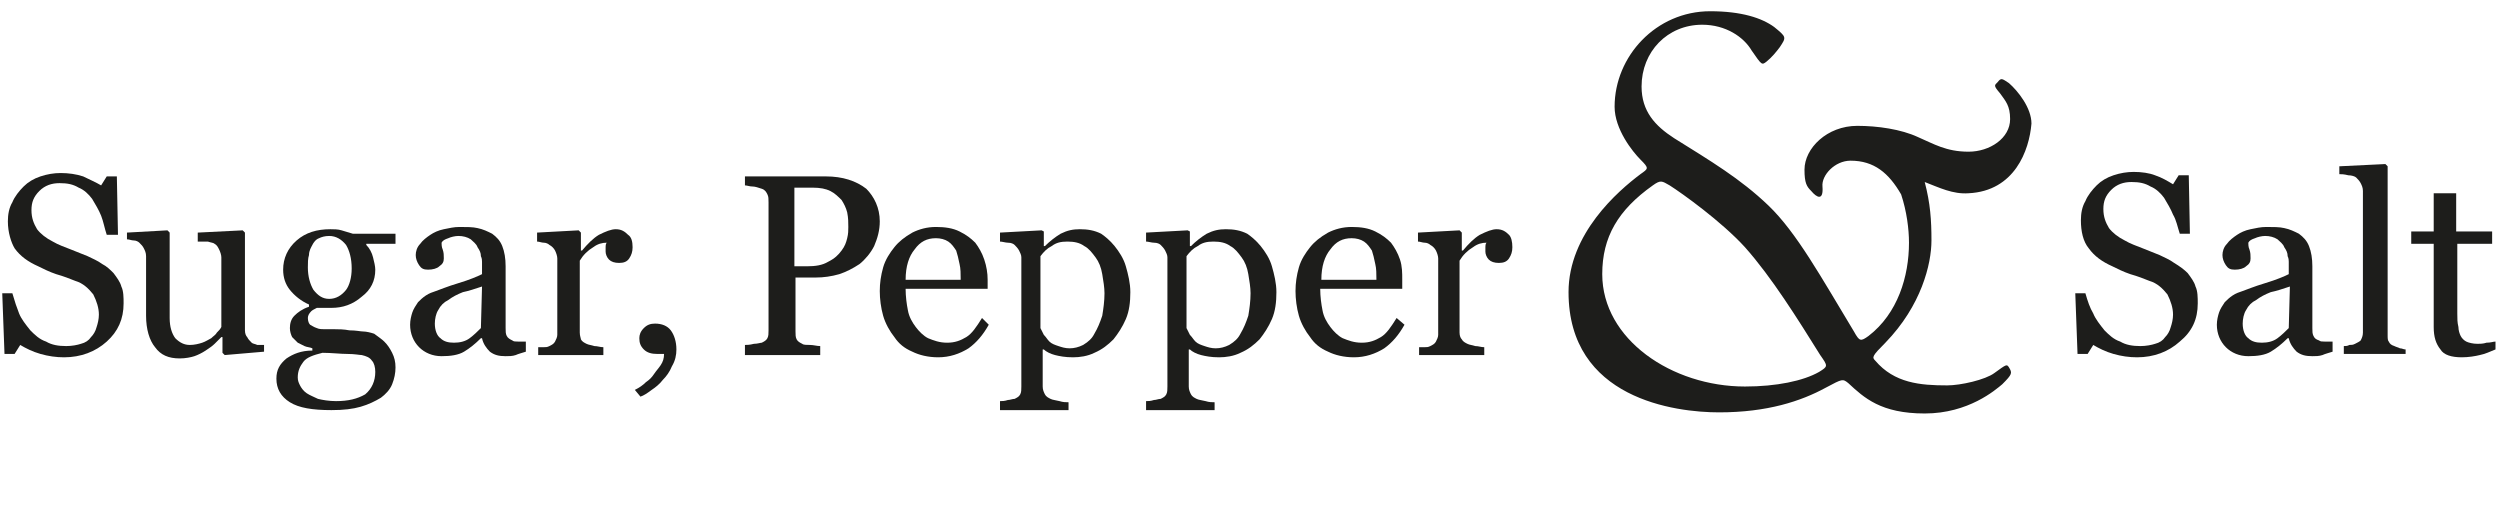
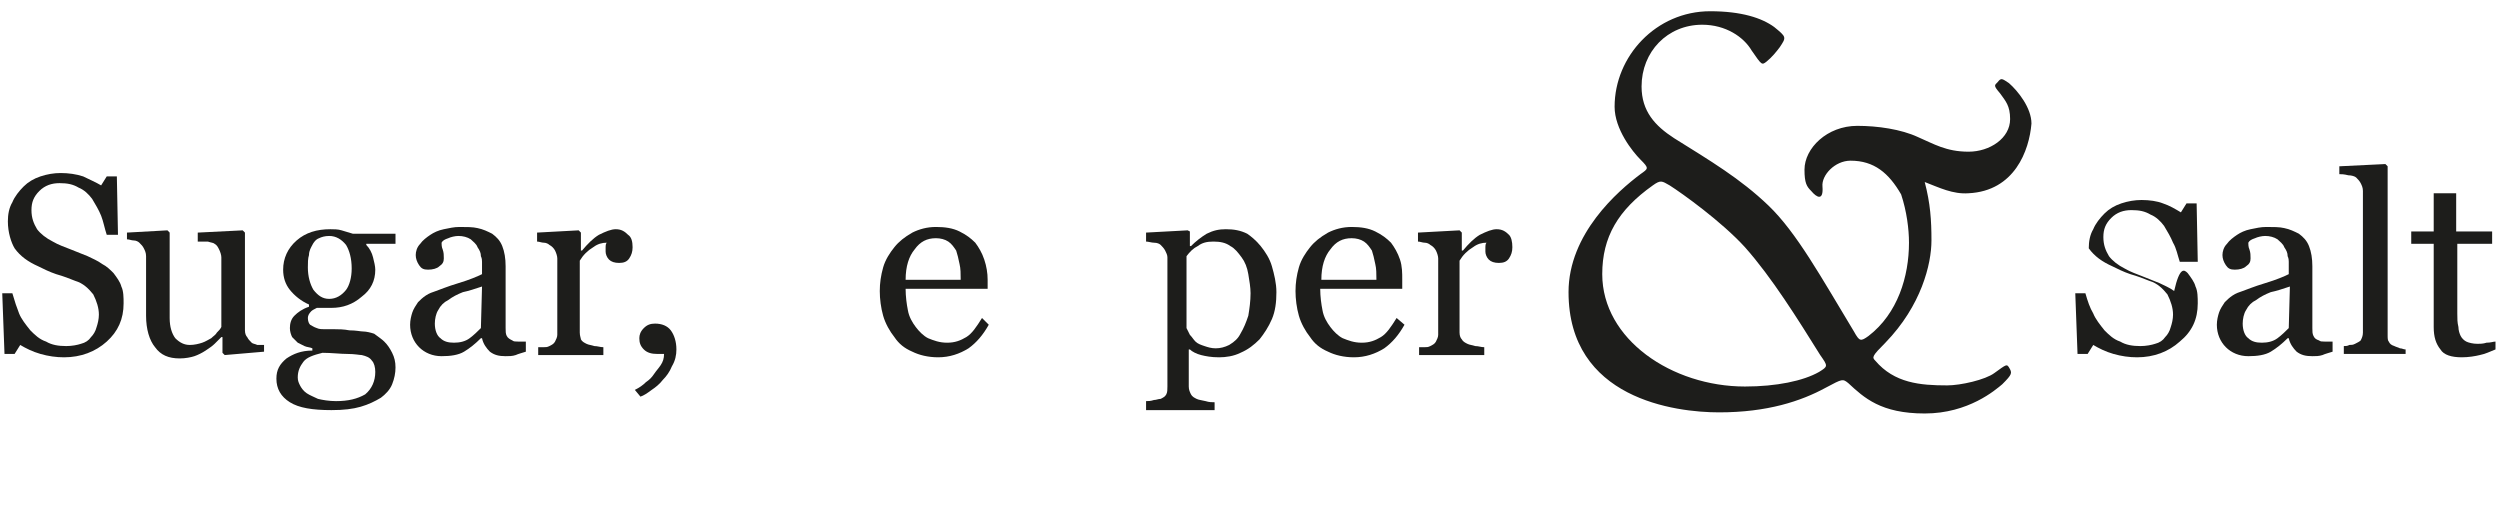
<svg xmlns="http://www.w3.org/2000/svg" version="1.1" id="Calque_1" x="0px" y="0px" viewBox="0 0 222.5 45.8" style="enable-background:new 0 0 222.5 45.8;" xml:space="preserve">
  <style type="text/css">
	.st0{fill:#1D1D1B;}
</style>
  <g>
    <path class="st0" d="M10.1,24.3c0.3,0.4,0.6,0.8,0.7,1.2c0.2,0.4,0.2,1,0.2,1.5c0,1.4-0.5,2.5-1.5,3.4s-2.3,1.4-3.8,1.4   c-0.7,0-1.4-0.1-2.1-0.3c-0.7-0.2-1.3-0.5-1.8-0.8l-0.5,0.8H0.4l-0.2-5.4h0.9c0.2,0.7,0.4,1.3,0.6,1.8s0.6,1,1,1.5   c0.4,0.4,0.8,0.8,1.4,1c0.5,0.3,1.1,0.4,1.8,0.4c0.5,0,1-0.1,1.3-0.2c0.4-0.1,0.7-0.3,0.9-0.6c0.2-0.2,0.4-0.5,0.5-0.9   c0.1-0.3,0.2-0.7,0.2-1.1c0-0.6-0.2-1.2-0.5-1.8c-0.4-0.5-0.9-1-1.6-1.2c-0.5-0.2-1-0.4-1.7-0.6c-0.6-0.2-1.2-0.5-1.6-0.7   c-0.9-0.4-1.6-0.9-2.1-1.6c-0.3-0.5-0.6-1.4-0.6-2.4c0-0.6,0.1-1.2,0.4-1.7c0.2-0.5,0.6-1,1-1.4s0.9-0.7,1.5-0.9s1.2-0.3,1.8-0.3   c0.7,0,1.4,0.1,2,0.3C8,16,8.5,16.2,9,16.5l0.5-0.8h0.9l0.1,5.2h-1c-0.2-0.6-0.3-1.2-0.5-1.7s-0.5-1-0.8-1.5   c-0.3-0.4-0.7-0.8-1.2-1c-0.5-0.3-1-0.4-1.7-0.4S4,16.5,3.5,17c-0.5,0.5-0.7,1-0.7,1.7s0.2,1.2,0.5,1.7c0.3,0.4,0.8,0.8,1.4,1.1   c0.5,0.3,1.1,0.5,1.6,0.7s1,0.4,1.5,0.6c0.4,0.2,0.9,0.4,1.3,0.7C9.5,23.7,9.8,24,10.1,24.3z" />
    <path class="st0" d="M23.5,31.3L20,31.6l-0.2-0.2V30h-0.1c-0.2,0.2-0.4,0.4-0.6,0.6s-0.5,0.4-0.8,0.6s-0.7,0.4-1,0.5   s-0.8,0.2-1.3,0.2c-1,0-1.7-0.3-2.2-1c-0.5-0.6-0.8-1.6-0.8-2.8v-5.3c0-0.3-0.1-0.5-0.2-0.7c-0.1-0.2-0.2-0.3-0.4-0.5   c-0.1-0.1-0.3-0.2-0.5-0.2s-0.4-0.1-0.6-0.1v-0.6l3.6-0.2l0.2,0.2v7.6c0,0.8,0.2,1.4,0.5,1.8c0.4,0.4,0.8,0.6,1.3,0.6   c0.4,0,0.8-0.1,1.1-0.2c0.3-0.1,0.6-0.3,0.8-0.4c0.2-0.2,0.4-0.3,0.5-0.5c0.2-0.2,0.3-0.3,0.4-0.5v-6.2c0-0.2-0.1-0.5-0.2-0.7   s-0.2-0.4-0.4-0.5c-0.1-0.1-0.3-0.1-0.6-0.2c-0.3,0-0.6,0-0.9,0v-0.8l4-0.2l0.2,0.2v8.7c0,0.3,0.1,0.5,0.2,0.6   c0.1,0.2,0.2,0.3,0.4,0.5c0.1,0.1,0.3,0.1,0.5,0.2c0.2,0,0.4,0,0.6,0V31.3z" />
    <path class="st0" d="M34.2,30.4c0.3,0.3,0.5,0.6,0.7,1s0.3,0.8,0.3,1.3s-0.1,1-0.3,1.5s-0.6,0.9-1,1.2c-0.5,0.3-1.1,0.6-1.8,0.8   s-1.5,0.3-2.6,0.3c-1.7,0-2.9-0.2-3.7-0.7c-0.8-0.5-1.2-1.2-1.2-2.1c0-0.8,0.3-1.3,0.9-1.8c0.6-0.4,1.3-0.7,2.3-0.7V31   c-0.2-0.1-0.5-0.1-0.7-0.2s-0.4-0.2-0.6-0.3c-0.2-0.2-0.3-0.3-0.5-0.5c-0.1-0.2-0.2-0.5-0.2-0.8c0-0.4,0.1-0.8,0.4-1.1   c0.3-0.3,0.7-0.6,1.3-0.8v-0.2c-0.7-0.3-1.3-0.8-1.7-1.3c-0.4-0.5-0.6-1.1-0.6-1.8c0-1,0.4-1.9,1.2-2.6c0.8-0.7,1.8-1,3-1   c0.3,0,0.7,0,1,0.1s0.7,0.2,1,0.3h3.8v0.9h-2.6v0.1c0.3,0.3,0.5,0.7,0.6,1.1s0.2,0.8,0.2,1.1c0,1-0.4,1.8-1.2,2.4   c-0.8,0.7-1.7,1-2.7,1h-1.3c-0.2,0.1-0.4,0.2-0.5,0.3c-0.2,0.2-0.3,0.4-0.3,0.6c0,0.3,0.1,0.5,0.2,0.6c0.2,0.1,0.3,0.2,0.6,0.3   c0.2,0.1,0.5,0.1,0.7,0.1c0.3,0,0.6,0,0.9,0s0.8,0,1.3,0.1c0.6,0,1,0.1,1.2,0.1c0.3,0,0.7,0.1,1,0.2C33.7,30,34,30.2,34.2,30.4z    M33.4,33.1c0-0.4-0.1-0.8-0.3-1c-0.2-0.3-0.5-0.4-0.9-0.5c-0.2,0-0.6-0.1-1.3-0.1c-0.6,0-1.4-0.1-2.2-0.1   c-0.8,0.2-1.4,0.4-1.7,0.8c-0.3,0.4-0.5,0.8-0.5,1.4c0,0.3,0.1,0.5,0.2,0.7s0.3,0.5,0.6,0.7c0.3,0.2,0.6,0.3,1,0.5   c0.4,0.1,1,0.2,1.6,0.2c1.1,0,1.9-0.2,2.6-0.6C33.1,34.6,33.4,33.9,33.4,33.1z M31.3,23.9c0-0.9-0.2-1.6-0.5-2.1   c-0.4-0.5-0.9-0.8-1.5-0.8c-0.4,0-0.7,0.1-0.9,0.2c-0.3,0.1-0.5,0.4-0.6,0.6s-0.3,0.5-0.3,0.9c-0.1,0.3-0.1,0.7-0.1,1.1   c0,0.8,0.2,1.5,0.5,2c0.4,0.5,0.8,0.8,1.4,0.8s1.1-0.3,1.5-0.8C31.1,25.4,31.3,24.7,31.3,23.9z" />
    <path class="st0" d="M46.8,31.3c-0.3,0.1-0.7,0.2-0.9,0.3c-0.3,0.1-0.6,0.1-0.9,0.1c-0.6,0-1-0.1-1.4-0.4c-0.3-0.3-0.6-0.7-0.7-1.2   h-0.1c-0.5,0.5-1,0.9-1.5,1.2c-0.5,0.3-1.2,0.4-2,0.4s-1.5-0.3-2-0.8s-0.8-1.2-0.8-2c0-0.4,0.1-0.8,0.2-1.1   c0.1-0.3,0.3-0.6,0.5-0.9c0.2-0.2,0.4-0.4,0.7-0.6s0.6-0.3,0.9-0.4c0.3-0.1,1-0.4,2-0.7c1-0.3,1.7-0.6,2.1-0.8v-1.1   c0-0.1,0-0.3-0.1-0.5c0-0.3-0.1-0.5-0.3-0.8c-0.1-0.3-0.4-0.5-0.6-0.7c-0.3-0.2-0.7-0.3-1.1-0.3c-0.3,0-0.7,0.1-0.9,0.2   c-0.3,0.1-0.5,0.2-0.6,0.4c0,0.1,0,0.4,0.1,0.6c0.1,0.3,0.1,0.5,0.1,0.8s-0.1,0.5-0.4,0.7c-0.2,0.2-0.6,0.3-1,0.3s-0.6-0.1-0.8-0.4   S37,23,37,22.7s0.1-0.7,0.4-1c0.2-0.3,0.6-0.6,0.9-0.8c0.3-0.2,0.7-0.4,1.2-0.5s0.9-0.2,1.4-0.2c0.6,0,1.2,0,1.6,0.1   c0.5,0.1,0.9,0.3,1.3,0.5c0.4,0.3,0.7,0.6,0.9,1.1S45,23,45,23.7c0,1.1,0,2,0,2.8s0,1.7,0,2.7c0,0.3,0,0.5,0.1,0.7s0.3,0.3,0.5,0.4   c0.1,0.1,0.3,0.1,0.5,0.1s0.5,0,0.7,0C46.8,30.4,46.8,31.3,46.8,31.3z M42.9,25.5c-0.6,0.2-1.2,0.4-1.7,0.5   c-0.5,0.2-0.9,0.4-1.3,0.7c-0.4,0.2-0.7,0.5-0.9,0.9c-0.2,0.3-0.3,0.8-0.3,1.2c0,0.6,0.2,1.1,0.5,1.3c0.3,0.3,0.7,0.4,1.2,0.4   s1-0.1,1.4-0.4s0.7-0.6,1-0.9L42.9,25.5z" />
    <path class="st0" d="M56.3,22c0,0.4-0.1,0.7-0.3,1s-0.5,0.4-0.9,0.4s-0.7-0.1-0.9-0.3c-0.2-0.2-0.3-0.5-0.3-0.7s0-0.3,0-0.4   s0-0.3,0.1-0.4c-0.4,0-0.8,0.1-1.2,0.4c-0.5,0.3-0.9,0.7-1.2,1.2v6.4c0,0.3,0.1,0.5,0.1,0.6c0.1,0.2,0.3,0.3,0.5,0.4   s0.4,0.1,0.7,0.2c0.3,0,0.5,0.1,0.8,0.1v0.7h-5.8v-0.7c0.2,0,0.3,0,0.5,0s0.3,0,0.5-0.1s0.4-0.2,0.5-0.4c0.1-0.2,0.2-0.4,0.2-0.6   V23c0-0.2-0.1-0.5-0.2-0.7c-0.1-0.2-0.3-0.4-0.5-0.5c-0.1-0.1-0.3-0.2-0.5-0.2s-0.4-0.1-0.6-0.1v-0.8l3.7-0.2l0.2,0.2v1.6h0.1   c0.5-0.6,1-1.1,1.5-1.4c0.6-0.3,1.1-0.5,1.5-0.5c0.5,0,0.8,0.2,1.1,0.5C56.2,21.1,56.3,21.5,56.3,22z" />
    <path class="st0" d="M60.2,31.1c0,0.5-0.1,1-0.4,1.5c-0.2,0.5-0.5,0.9-0.8,1.2c-0.3,0.4-0.7,0.7-1,0.9c-0.4,0.3-0.7,0.5-1,0.6   l-0.5-0.6c0.4-0.2,0.7-0.4,1-0.7c0.3-0.2,0.5-0.4,0.7-0.7s0.4-0.5,0.6-0.8c0.2-0.3,0.3-0.6,0.3-1h-0.6c-0.5,0-0.9-0.1-1.2-0.4   s-0.4-0.6-0.4-1c0-0.3,0.1-0.6,0.4-0.9c0.3-0.3,0.6-0.4,1-0.4c0.6,0,1.1,0.2,1.4,0.6C60,29.8,60.2,30.4,60.2,31.1z" />
-     <path class="st0" d="M78.3,19.7c0,0.8-0.2,1.5-0.5,2.2c-0.3,0.6-0.8,1.2-1.3,1.6c-0.6,0.4-1.2,0.7-1.8,0.9   c-0.7,0.2-1.4,0.3-2.1,0.3h-1.8v4.8c0,0.3,0,0.5,0.1,0.7s0.3,0.3,0.5,0.4c0.1,0.1,0.4,0.1,0.7,0.1c0.3,0,0.6,0.1,0.9,0.1v0.8h-6.7   v-0.9c0.2,0,0.4,0,0.8-0.1c0.3,0,0.6-0.1,0.7-0.1c0.2-0.1,0.4-0.2,0.5-0.4c0.1-0.2,0.1-0.4,0.1-0.7V18c0-0.3,0-0.5-0.1-0.7   s-0.2-0.4-0.5-0.5s-0.6-0.2-0.8-0.2c-0.3,0-0.5-0.1-0.7-0.1v-0.8h7.2c1.5,0,2.7,0.4,3.6,1.1C77.8,17.5,78.3,18.5,78.3,19.7z    M74.9,22.3c0.3-0.4,0.4-0.7,0.5-1.1s0.1-0.7,0.1-1c0-0.4,0-0.8-0.1-1.3c-0.1-0.4-0.3-0.8-0.5-1.1c-0.3-0.3-0.6-0.6-1-0.8   c-0.4-0.2-0.9-0.3-1.6-0.3h-1.6v7h1.1c0.8,0,1.4-0.1,1.9-0.4C74.3,23,74.6,22.7,74.9,22.3z" />
    <path class="st0" d="M88,28.9c-0.5,0.9-1.1,1.6-1.8,2.1c-0.8,0.5-1.7,0.8-2.7,0.8c-0.9,0-1.7-0.2-2.3-0.5C80.5,31,80,30.6,79.6,30   c-0.4-0.5-0.8-1.2-1-1.9c-0.2-0.7-0.3-1.5-0.3-2.2s0.1-1.4,0.3-2.1c0.2-0.7,0.6-1.3,1-1.8s0.9-0.9,1.6-1.3c0.6-0.3,1.3-0.5,2.1-0.5   c0.8,0,1.5,0.1,2.1,0.4s1,0.6,1.4,1c0.3,0.4,0.6,0.9,0.8,1.5c0.2,0.6,0.3,1.2,0.3,1.8v0.8h-7.3c0,0.7,0.1,1.4,0.2,1.9   c0.1,0.6,0.4,1.1,0.7,1.5c0.3,0.4,0.7,0.8,1.1,1c0.5,0.2,1,0.4,1.7,0.4s1.2-0.2,1.7-0.5s0.9-0.9,1.4-1.7L88,28.9z M85.5,24.8   c0-0.4,0-0.9-0.1-1.3c-0.1-0.5-0.2-0.9-0.3-1.2c-0.2-0.3-0.4-0.6-0.7-0.8c-0.3-0.2-0.7-0.3-1.1-0.3c-0.8,0-1.4,0.3-1.9,1   c-0.5,0.6-0.8,1.5-0.8,2.7h4.9V24.8z" />
-     <path class="st0" d="M99.2,21.9c0.4,0.5,0.8,1.1,1,1.8c0.2,0.7,0.4,1.5,0.4,2.3c0,0.9-0.1,1.7-0.4,2.4c-0.3,0.7-0.7,1.3-1.1,1.8   c-0.5,0.5-1,0.9-1.7,1.2c-0.6,0.3-1.3,0.4-1.9,0.4c-0.7,0-1.2-0.1-1.6-0.2s-0.8-0.3-1-0.5h-0.1v3.3c0,0.3,0.1,0.5,0.2,0.7   s0.3,0.3,0.5,0.4c0.2,0.1,0.4,0.1,0.8,0.2c0.3,0.1,0.6,0.1,0.8,0.1v0.7H89v-0.8c0.2,0,0.4,0,0.7-0.1c0.2,0,0.4-0.1,0.6-0.1   c0.2-0.1,0.4-0.2,0.5-0.4s0.1-0.4,0.1-0.7V22.9c0-0.2-0.1-0.4-0.2-0.6s-0.3-0.4-0.4-0.5s-0.3-0.2-0.6-0.2c-0.2,0-0.5-0.1-0.7-0.1   v-0.8l3.7-0.2l0.2,0.1v1.3H93c0.4-0.4,0.9-0.8,1.4-1.1c0.6-0.3,1.1-0.4,1.7-0.4c0.7,0,1.3,0.1,1.9,0.4C98.3,21,98.8,21.4,99.2,21.9   z M97.4,29.7c0.3-0.5,0.5-1,0.7-1.6c0.1-0.6,0.2-1.3,0.2-2c0-0.5-0.1-1.1-0.2-1.7s-0.3-1.1-0.6-1.5c-0.3-0.4-0.6-0.8-1-1   c-0.4-0.3-0.9-0.4-1.5-0.4s-1,0.1-1.4,0.4c-0.4,0.2-0.7,0.5-1,0.9v6.4c0.1,0.2,0.2,0.4,0.3,0.6c0.2,0.2,0.3,0.4,0.5,0.6   s0.5,0.3,0.8,0.4s0.6,0.2,1,0.2s0.8-0.1,1.2-0.3C96.9,30.4,97.2,30.1,97.4,29.7z" />
    <path class="st0" d="M112.2,21.9c0.4,0.5,0.8,1.1,1,1.8c0.2,0.7,0.4,1.5,0.4,2.3c0,0.9-0.1,1.7-0.4,2.4c-0.3,0.7-0.7,1.3-1.1,1.8   c-0.5,0.5-1,0.9-1.7,1.2c-0.6,0.3-1.3,0.4-1.9,0.4c-0.7,0-1.2-0.1-1.6-0.2s-0.8-0.3-1-0.5h-0.1v3.3c0,0.3,0.1,0.5,0.2,0.7   s0.3,0.3,0.5,0.4c0.2,0.1,0.4,0.1,0.8,0.2c0.3,0.1,0.6,0.1,0.8,0.1v0.7H102v-0.8c0.2,0,0.4,0,0.7-0.1c0.2,0,0.4-0.1,0.6-0.1   c0.2-0.1,0.4-0.2,0.5-0.4s0.1-0.4,0.1-0.7V22.9c0-0.2-0.1-0.4-0.2-0.6s-0.3-0.4-0.4-0.5s-0.3-0.2-0.6-0.2c-0.2,0-0.5-0.1-0.7-0.1   v-0.8l3.7-0.2l0.2,0.1v1.3h0.1c0.4-0.4,0.9-0.8,1.4-1.1c0.6-0.3,1.1-0.4,1.7-0.4c0.7,0,1.3,0.1,1.9,0.4   C111.3,21,111.8,21.4,112.2,21.9z M110.4,29.7c0.3-0.5,0.5-1,0.7-1.6c0.1-0.6,0.2-1.3,0.2-2c0-0.5-0.1-1.1-0.2-1.7   s-0.3-1.1-0.6-1.5c-0.3-0.4-0.6-0.8-1-1c-0.4-0.3-0.9-0.4-1.5-0.4s-1,0.1-1.4,0.4c-0.4,0.2-0.7,0.5-1,0.9v6.4   c0.1,0.2,0.2,0.4,0.3,0.6c0.2,0.2,0.3,0.4,0.5,0.6s0.5,0.3,0.8,0.4s0.6,0.2,1,0.2s0.8-0.1,1.2-0.3   C109.9,30.4,110.2,30.1,110.4,29.7z" />
    <path class="st0" d="M125,28.9c-0.5,0.9-1.1,1.6-1.8,2.1c-0.8,0.5-1.7,0.8-2.7,0.8c-0.9,0-1.7-0.2-2.3-0.5   c-0.7-0.3-1.2-0.7-1.6-1.3c-0.4-0.5-0.8-1.2-1-1.9s-0.3-1.5-0.3-2.2s0.1-1.4,0.3-2.1c0.2-0.7,0.6-1.3,1-1.8s0.9-0.9,1.6-1.3   c0.6-0.3,1.3-0.5,2.1-0.5c0.8,0,1.5,0.1,2.1,0.4s1,0.6,1.4,1c0.3,0.4,0.6,0.9,0.8,1.5c0.2,0.6,0.2,1.2,0.2,1.8v0.8h-7.3   c0,0.7,0.1,1.4,0.2,1.9c0.1,0.6,0.4,1.1,0.7,1.5c0.3,0.4,0.7,0.8,1.1,1c0.5,0.2,1,0.4,1.7,0.4s1.2-0.2,1.7-0.5s0.9-0.9,1.4-1.7   L125,28.9z M122.5,24.8c0-0.4,0-0.9-0.1-1.3c-0.1-0.5-0.2-0.9-0.3-1.2c-0.2-0.3-0.4-0.6-0.7-0.8c-0.3-0.2-0.7-0.3-1.1-0.3   c-0.8,0-1.4,0.3-1.9,1c-0.5,0.6-0.8,1.5-0.8,2.7h4.9V24.8z" />
    <path class="st0" d="M134.6,22c0,0.4-0.1,0.7-0.3,1s-0.5,0.4-0.9,0.4s-0.7-0.1-0.9-0.3c-0.2-0.2-0.3-0.5-0.3-0.7s0-0.3,0-0.4   s0-0.3,0.1-0.4c-0.4,0-0.8,0.1-1.2,0.4c-0.5,0.3-0.9,0.7-1.2,1.2v6.4c0,0.3,0.1,0.5,0.2,0.6c0.1,0.2,0.3,0.3,0.5,0.4   s0.4,0.1,0.7,0.2c0.3,0,0.5,0.1,0.8,0.1v0.7h-5.8v-0.7c0.2,0,0.3,0,0.5,0s0.3,0,0.5-0.1s0.4-0.2,0.5-0.4c0.1-0.2,0.2-0.4,0.2-0.6   V23c0-0.2-0.1-0.5-0.2-0.7s-0.3-0.4-0.5-0.5c-0.1-0.1-0.3-0.2-0.5-0.2s-0.4-0.1-0.6-0.1v-0.8l3.7-0.2l0.2,0.2v1.6h0.1   c0.5-0.6,1-1.1,1.5-1.4c0.6-0.3,1.1-0.5,1.5-0.5c0.5,0,0.8,0.2,1.1,0.5C134.5,21.1,134.6,21.5,134.6,22z" />
    <path class="st0" d="M175.2,17.2c-1.4,0.1-2.6-0.5-3.9-1c0.5,1.9,0.6,3.4,0.6,5.2c0,2.1-0.9,5.8-4.1,9.1c-1.2,1.2-1.2,1.3-0.9,1.6   c1.7,2,4,2.2,6.4,2.2c1.2,0,3.4-0.5,4.2-1.1c1.1-0.8,1.1-0.8,1.3-0.5c0.3,0.5,0.3,0.6-0.6,1.5c-0.6,0.5-3,2.6-6.9,2.6   s-5.4-1.4-6.8-2.7c-0.5-0.4-0.5-0.4-2,0.4c-2.2,1.2-5.2,2.2-9.5,2.2c-3.9,0-13.4-1.2-13.4-10.7c0-5.2,4.4-9,6.4-10.5   c0.7-0.5,0.8-0.5,0-1.3c-0.7-0.7-2.3-2.7-2.3-4.7c0-4.5,3.7-8.5,8.5-8.5c2.8,0,4.6,0.6,5.7,1.4c1.1,0.9,1.1,0.9,0.5,1.8   c-0.3,0.4-0.7,0.9-1.2,1.3c-0.4,0.3-0.4,0.3-1.3-1c-0.7-1.2-2.3-2.3-4.4-2.3c-3.1,0-5.4,2.4-5.4,5.5c0,2.2,1.2,3.5,2.9,4.6   c3.2,2,5.9,3.6,8.4,6s4.7,6.4,7.6,11.2c0.5,0.9,0.6,0.9,1.3,0.4c2.6-2,3.6-5.3,3.6-8.3c0-1.2-0.2-2.8-0.7-4.3c-1.1-1.9-2.4-3-4.5-3   c-1.4,0-2.6,1.3-2.5,2.3c0.1,1.3-0.5,1-1,0.4c-0.4-0.4-0.6-0.7-0.6-1.9c0-1.9,2-3.9,4.7-3.9c1.8,0,3.9,0.3,5.4,1   c1.4,0.6,2.5,1.3,4.5,1.3c1.9,0,3.7-1.2,3.7-2.9c0-1.2-0.4-1.6-0.9-2.3c-0.6-0.7-0.5-0.7-0.2-1c0.3-0.4,0.4-0.3,1,0.1   c0.8,0.7,2,2.2,2,3.6C180.6,13.4,179.3,17,175.2,17.2z M155.3,22c-2.1-2.3-5.6-4.8-6.7-5.5c-0.7-0.4-0.8-0.5-1.5,0   c-3.1,2.2-4.5,4.6-4.5,7.9c0,5.8,6.2,10,12.7,10c2.8,0,5.2-0.5,6.6-1.3c0.8-0.5,0.8-0.5,0.1-1.5C160,28.4,157.7,24.7,155.3,22z" />
-     <path class="st0" d="M194.7,24.3c0.3,0.4,0.6,0.8,0.7,1.2c0.2,0.4,0.2,1,0.2,1.5c0,1.4-0.5,2.5-1.6,3.4c-1,0.9-2.3,1.4-3.8,1.4   c-0.7,0-1.4-0.1-2.1-0.3c-0.7-0.2-1.3-0.5-1.8-0.8l-0.5,0.8h-0.9l-0.2-5.4h0.9c0.2,0.7,0.4,1.3,0.7,1.8c0.2,0.5,0.6,1,1,1.5   c0.4,0.4,0.8,0.8,1.4,1c0.5,0.3,1.1,0.4,1.8,0.4c0.5,0,1-0.1,1.3-0.2c0.4-0.1,0.7-0.3,0.9-0.6c0.2-0.2,0.4-0.5,0.5-0.9   c0.1-0.3,0.2-0.7,0.2-1.1c0-0.6-0.2-1.2-0.5-1.8c-0.4-0.5-0.9-1-1.6-1.2c-0.5-0.2-1-0.4-1.7-0.6c-0.6-0.2-1.2-0.5-1.6-0.7   c-0.9-0.4-1.6-0.9-2.1-1.6c-0.5-0.6-0.7-1.5-0.7-2.5c0-0.6,0.1-1.2,0.4-1.7c0.2-0.5,0.6-1,1-1.4s0.9-0.7,1.5-0.9s1.2-0.3,1.8-0.3   c0.7,0,1.4,0.1,1.9,0.3c0.6,0.2,1.1,0.5,1.6,0.8l0.5-0.8h0.9l0.1,5.2H194c-0.2-0.6-0.3-1.2-0.6-1.7c-0.2-0.5-0.5-1-0.8-1.5   c-0.3-0.4-0.7-0.8-1.2-1c-0.5-0.3-1-0.4-1.7-0.4s-1.3,0.2-1.8,0.7c-0.5,0.5-0.7,1-0.7,1.7s0.2,1.2,0.5,1.7c0.3,0.4,0.8,0.8,1.4,1.1   c0.5,0.3,1.1,0.5,1.6,0.7s1,0.4,1.5,0.6c0.4,0.2,0.9,0.4,1.3,0.7C194,23.7,194.4,24,194.7,24.3z" />
+     <path class="st0" d="M194.7,24.3c0.3,0.4,0.6,0.8,0.7,1.2c0.2,0.4,0.2,1,0.2,1.5c0,1.4-0.5,2.5-1.6,3.4c-1,0.9-2.3,1.4-3.8,1.4   c-0.7,0-1.4-0.1-2.1-0.3c-0.7-0.2-1.3-0.5-1.8-0.8l-0.5,0.8h-0.9l-0.2-5.4h0.9c0.2,0.7,0.4,1.3,0.7,1.8c0.2,0.5,0.6,1,1,1.5   c0.4,0.4,0.8,0.8,1.4,1c0.5,0.3,1.1,0.4,1.8,0.4c0.5,0,1-0.1,1.3-0.2c0.4-0.1,0.7-0.3,0.9-0.6c0.2-0.2,0.4-0.5,0.5-0.9   c0.1-0.3,0.2-0.7,0.2-1.1c0-0.6-0.2-1.2-0.5-1.8c-0.4-0.5-0.9-1-1.6-1.2c-0.5-0.2-1-0.4-1.7-0.6c-0.6-0.2-1.2-0.5-1.6-0.7   c-0.9-0.4-1.6-0.9-2.1-1.6c0-0.6,0.1-1.2,0.4-1.7c0.2-0.5,0.6-1,1-1.4s0.9-0.7,1.5-0.9s1.2-0.3,1.8-0.3   c0.7,0,1.4,0.1,1.9,0.3c0.6,0.2,1.1,0.5,1.6,0.8l0.5-0.8h0.9l0.1,5.2H194c-0.2-0.6-0.3-1.2-0.6-1.7c-0.2-0.5-0.5-1-0.8-1.5   c-0.3-0.4-0.7-0.8-1.2-1c-0.5-0.3-1-0.4-1.7-0.4s-1.3,0.2-1.8,0.7c-0.5,0.5-0.7,1-0.7,1.7s0.2,1.2,0.5,1.7c0.3,0.4,0.8,0.8,1.4,1.1   c0.5,0.3,1.1,0.5,1.6,0.7s1,0.4,1.5,0.6c0.4,0.2,0.9,0.4,1.3,0.7C194,23.7,194.4,24,194.7,24.3z" />
    <path class="st0" d="M207.6,31.3c-0.3,0.1-0.7,0.2-0.9,0.3c-0.3,0.1-0.6,0.1-0.9,0.1c-0.6,0-1-0.1-1.4-0.4   c-0.3-0.3-0.6-0.7-0.7-1.2h-0.1c-0.5,0.5-1,0.9-1.5,1.2c-0.5,0.3-1.2,0.4-2,0.4s-1.5-0.3-2-0.8s-0.8-1.2-0.8-2   c0-0.4,0.1-0.8,0.2-1.1c0.1-0.3,0.3-0.6,0.5-0.9c0.2-0.2,0.4-0.4,0.7-0.6s0.6-0.3,0.9-0.4c0.3-0.1,1-0.4,2-0.7   c1-0.3,1.7-0.6,2.1-0.8v-1.1c0-0.1,0-0.3-0.1-0.5c0-0.3-0.1-0.5-0.3-0.8c-0.1-0.3-0.4-0.5-0.6-0.7c-0.3-0.2-0.7-0.3-1.1-0.3   c-0.3,0-0.7,0.1-0.9,0.2c-0.3,0.1-0.5,0.2-0.6,0.4c0,0.1,0,0.4,0.1,0.6c0.1,0.3,0.1,0.5,0.1,0.8s-0.1,0.5-0.4,0.7   c-0.2,0.2-0.6,0.3-1,0.3s-0.6-0.1-0.8-0.4s-0.3-0.6-0.3-0.9s0.1-0.7,0.4-1c0.2-0.3,0.6-0.6,0.9-0.8c0.3-0.2,0.7-0.4,1.2-0.5   s0.9-0.2,1.4-0.2c0.6,0,1.2,0,1.6,0.1c0.5,0.1,0.9,0.3,1.3,0.5c0.4,0.3,0.7,0.6,0.9,1.1s0.3,1.1,0.3,1.8c0,1.1,0,2,0,2.8   s0,1.7,0,2.7c0,0.3,0,0.5,0.1,0.7s0.2,0.3,0.5,0.4c0.1,0.1,0.3,0.1,0.5,0.1s0.5,0,0.7,0L207.6,31.3L207.6,31.3z M203.8,25.5   c-0.6,0.2-1.2,0.4-1.7,0.5c-0.5,0.2-0.9,0.4-1.3,0.7c-0.4,0.2-0.7,0.5-0.9,0.9c-0.2,0.3-0.3,0.8-0.3,1.2c0,0.6,0.2,1.1,0.5,1.3   c0.3,0.3,0.7,0.4,1.2,0.4s1-0.1,1.4-0.4s0.7-0.6,1-0.9L203.8,25.5z" />
    <path class="st0" d="M213.9,31.5h-5.3v-0.7c0.2,0,0.3,0,0.5-0.1c0.2,0,0.3,0,0.5-0.1s0.4-0.2,0.5-0.3c0.1-0.2,0.2-0.4,0.2-0.7V17   c0-0.3-0.1-0.5-0.2-0.7c-0.1-0.2-0.3-0.4-0.4-0.5c-0.1-0.1-0.4-0.2-0.7-0.2c-0.4-0.1-0.6-0.1-0.8-0.1v-0.7l4.1-0.2l0.2,0.2v15   c0,0.3,0,0.5,0.1,0.6c0.1,0.2,0.2,0.3,0.5,0.4c0.2,0.1,0.3,0.1,0.5,0.2c0.2,0,0.3,0.1,0.5,0.1v0.4H213.9z" />
    <path class="st0" d="M222.1,31.1c-0.5,0.2-0.9,0.4-1.4,0.5c-0.4,0.1-1,0.2-1.6,0.2c-0.9,0-1.6-0.2-1.9-0.7c-0.4-0.5-0.6-1.1-0.6-2   v-7.4h-2v-1.1h2v-3.4h2v3.4h3.2v1.1h-3.1v6.2c0,0.5,0,0.8,0.1,1.2c0,0.3,0.1,0.6,0.2,0.8c0.1,0.2,0.3,0.4,0.5,0.5s0.6,0.2,1,0.2   c0.2,0,0.5,0,0.8-0.1c0.4,0,0.6-0.1,0.8-0.1V31.1z" />
  </g>
</svg>